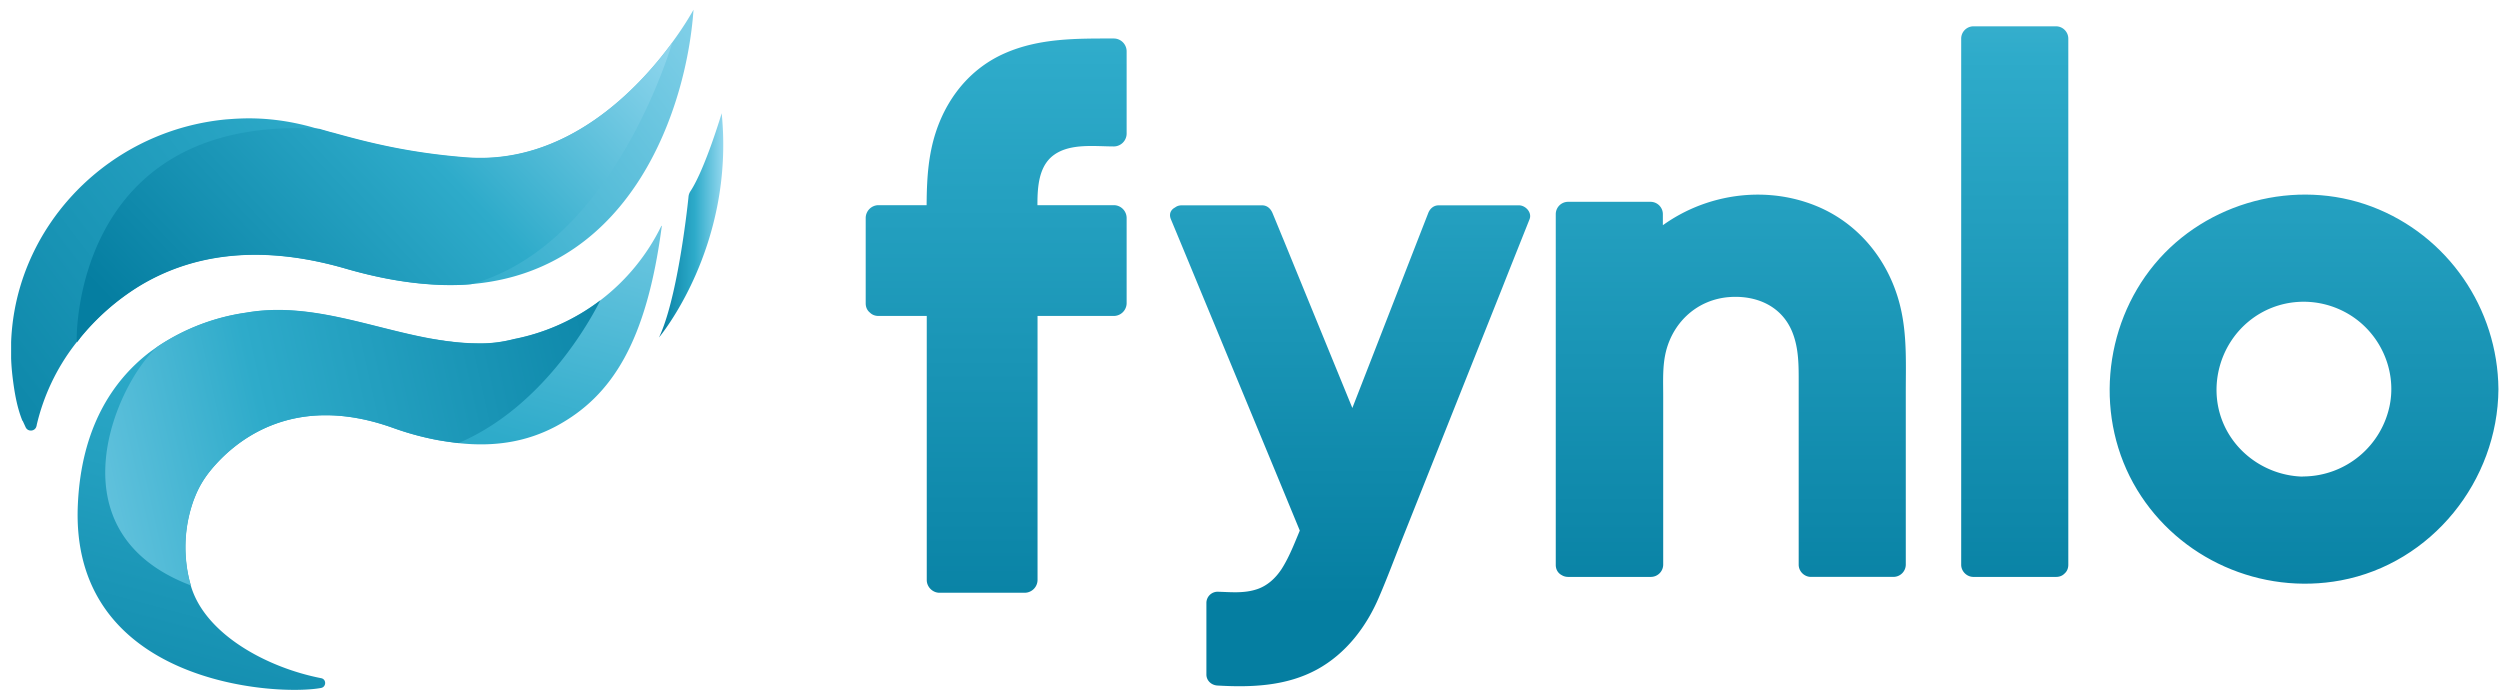
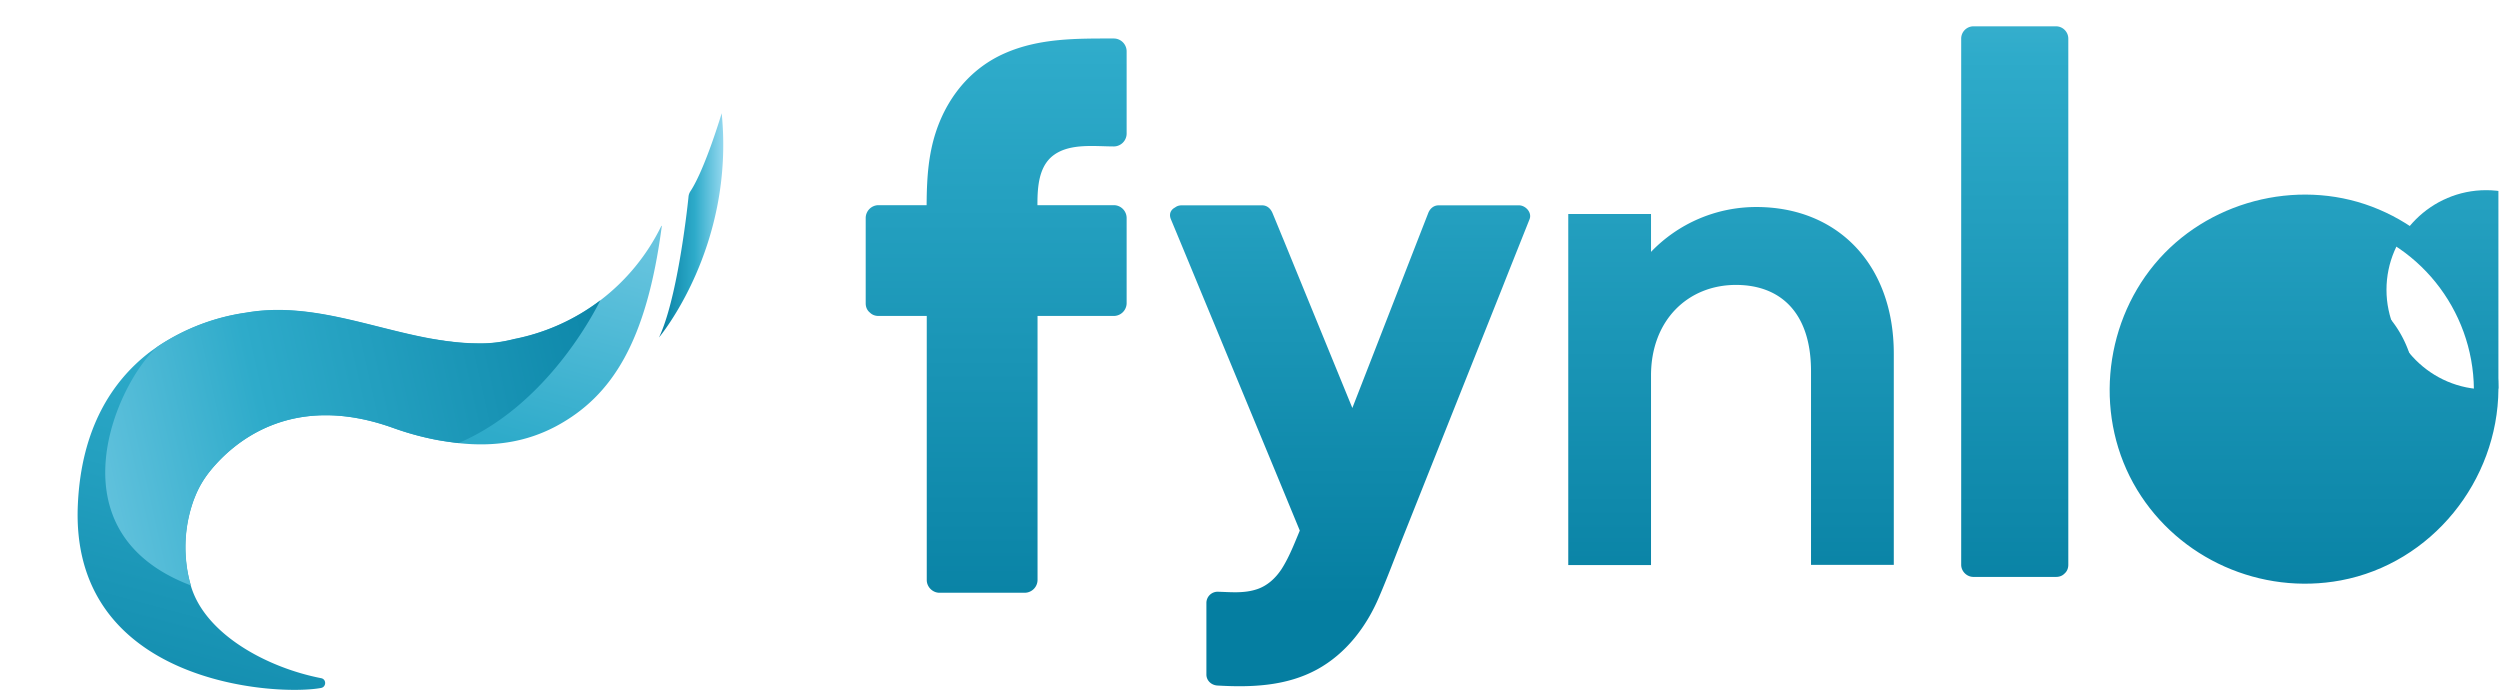
<svg xmlns="http://www.w3.org/2000/svg" fill="none" viewBox="0 0 118 33">
  <g clip-path="url(#a)">
-     <path fill="url(#b)" d="M1.06 19.866c-.267-.661-.385-1.386-.472-2.118a10.587 10.587 0 0 1 .355-4.182c1.228-4.197 5.008-7.48 9.725-7.93.205-.015.41-.031.614-.039 1.19-.055 2.379.102 3.513.425a56.697 56.697 0 0 0 .827.236c.023 0 .047.016.07.016 1.662.465 3.584.953 6.285 1.166 4.764.37 8.166-3.268 9.749-5.434.646-.874.984-1.512 1.008-1.544-.323 4.607-2.867 12.191-10.316 12.931-.063 0-.126.016-.197.016-.63.055-1.308.055-2.016 0-1.181-.087-2.473-.323-3.89-.732-4.308-1.252-7.466-.567-9.75.819a11.1 11.1 0 0 0-2.811 2.472v.008c-.047.063-.095.118-.142.181-.031.048-.07.087-.102.134a9.943 9.943 0 0 0-1.78 3.78c0 .016 0 .024-.008.04-.055.252-.401.291-.512.055l-.141-.307-.008.007Z" />
    <path fill="url(#c)" d="M31.214 10.66s.032 0 .024.008c-.717 5.434-2.331 8.017-4.977 9.443-1.386.74-2.898.992-4.63.803-.332-.04-.67-.087-1.017-.15a13.65 13.65 0 0 1-2.087-.575c-4.811-1.716-7.552.733-8.607 2.032-.3.37-.551.788-.724 1.236-.016.032-.024.063-.04.095a6.524 6.524 0 0 0-.386 2.803c.032.434.11.859.229 1.26.646 2.292 3.567 3.89 6.158 4.395.26.047.252.425-.016.464-2.181.394-11.86-.22-11.466-8.67.166-3.63 1.654-5.812 3.3-7.111 0 0 .016-.008.016-.016.15-.11.299-.22.456-.323a10.11 10.11 0 0 1 4.143-1.59h.015c2.954-.52 5.78.677 8.663 1.212.48.087.96.158 1.441.197.339.032.67.04 1.008.04.543 0 1.055-.08 1.544-.205a9.877 9.877 0 0 0 4.079-1.835 9.832 9.832 0 0 0 2.874-3.505v-.007Z" />
    <path fill="url(#d)" d="M21.7 16.173a9.769 9.769 0 0 1-1.44-.197c.48.087.96.158 1.44.197Z" />
    <path fill="url(#e)" d="M28.34 14.165c-.252.512-2.512 4.97-6.702 6.749-.33-.04-.67-.087-1.016-.15a13.64 13.64 0 0 1-2.087-.575c-4.811-1.716-7.552.733-8.607 2.032-.3.37-.551.788-.725 1.236-.015.032-.023.063-.039.095a6.524 6.524 0 0 0-.386 2.803c.032.434.11.859.228 1.26v.016c-6.662-2.528-3.504-9.52-1.606-11.237.016-.016.031-.032.055-.048a10.027 10.027 0 0 1 4.158-1.59c2.953-.52 5.78.677 8.663 1.212.48.087.96.158 1.44.197.34.032.67.04 1.009.04.543 0 1.055-.08 1.543-.205a9.877 9.877 0 0 0 4.08-1.835h-.008Z" />
-     <path fill="url(#f)" d="M31.734 2.006c-.434 1.41-3.221 9.678-9.498 11.41-.63.056-1.307.056-2.016 0-1.18-.086-2.472-.322-3.89-.732-4.307-1.252-7.465-.566-9.75.82a11.1 11.1 0 0 0-2.81 2.472v.008c-.048.063-.095.118-.142.181-.008-.07-.008-.142-.008-.142S3.423 5.408 15.062 6.077l.583.166c.024 0 .047.015.07.015 1.663.465 3.584.953 6.285 1.166 4.765.37 8.166-3.268 9.75-5.434l-.016.016Z" />
    <path fill="url(#g)" d="M32.497 9.298c-.086.85-.559 4.89-1.393 6.631 0 0 3.59-4.26 2.96-10.584 0 0-.78 2.622-1.472 3.678a.55.55 0 0 0-.095.275Z" />
    <path fill="url(#h)" d="M41.459 14.315v-4.032h2.874V9.36c0-4.922 2.63-6.938 6.836-6.938h1.402v3.898h-1.063c-2.017 0-3.143.717-3.143 3.316v.646h4.206v4.032h-4.206v13.064h-4.032V14.315H41.46Z" />
    <path fill="url(#i)" d="M42.058 14.315v-4.032l-.599.598h2.875a.609.609 0 0 0 .598-.598c0-2.174.103-4.615 1.969-6.08 1.614-1.268 3.733-1.19 5.678-1.19l-.599-.598v3.899l.599-.599c-1.197 0-2.544-.102-3.56.654-1.228.913-1.244 2.52-1.244 3.914 0 .322.276.598.599.598h4.205l-.599-.598v4.032l.599-.599h-4.205a.609.609 0 0 0-.599.599v13.064l.599-.598h-4.032l.598.598V14.314a.609.609 0 0 0-.598-.598h-2.875c-.764 0-.771 1.197 0 1.197h2.875l-.599-.598v13.064c0 .323.276.599.599.599h4.032a.609.609 0 0 0 .598-.599V14.314l-.598.599h4.205a.609.609 0 0 0 .598-.598v-4.032a.609.609 0 0 0-.598-.599h-4.205l.598.599c0-.977-.118-2.347.795-2.985.78-.543 1.914-.386 2.812-.386a.609.609 0 0 0 .598-.598V2.415a.609.609 0 0 0-.598-.598c-1.748 0-3.505-.024-5.142.693-1.875.819-3.056 2.528-3.473 4.504-.229 1.08-.229 2.166-.229 3.269l.599-.599h-2.875a.609.609 0 0 0-.598.599v4.032c0 .763 1.197.771 1.197 0Z" />
    <path fill="url(#j)" d="M55.752 10.196h3.796l4.276 10.45 4.064-10.45h3.796l-6.978 17.506c-1.126 2.82-3.142 4.158-5.906 4.158-.449 0-.921 0-1.362-.031v-3.387c.267 0 .535.032.834.032 1.394 0 2.347-.536 3.025-2.08l.59-1.361-6.142-14.837h.008Z" />
    <path fill="url(#k)" d="M55.753 10.716h3.795l-.496-.378c1.245 3.047 2.497 6.095 3.741 9.143.181.433.354.866.535 1.299.197.48.804.496 1 0 1.19-3.048 2.371-6.095 3.56-9.143.165-.433.339-.866.504-1.3l-.496.379h3.796l-.496-.654-3.26 8.198c-1.221 3.071-2.442 6.142-3.67 9.206-.426 1.063-1.04 2.079-1.953 2.796-1.402 1.094-3.158 1.157-4.86 1.055l.52.52V28.45l-.52.52c1.324.024 2.6 0 3.544-1.079.63-.724.953-1.654 1.331-2.52.158-.37.048-.551-.086-.882l-.622-1.496c-1.394-3.37-2.788-6.741-4.19-10.112-.386-.937-.78-1.874-1.165-2.811-.252-.606-1.252-.339-1 .276.693 1.661 1.378 3.33 2.07 4.992 1.103 2.67 2.213 5.34 3.316 8.01.252.614.504 1.22.756 1.834l.055-.401c-.3.693-.567 1.449-.976 2.086-.284.426-.662.78-1.158.945-.614.205-1.236.134-1.866.118a.53.53 0 0 0-.52.52v3.387c0 .29.236.503.52.52 1.614.094 3.252.03 4.701-.757 1.37-.748 2.339-2.024 2.937-3.441.394-.914.74-1.85 1.11-2.78 1.568-3.938 3.135-7.875 4.702-11.805.425-1.079.858-2.157 1.284-3.228.126-.323-.197-.654-.496-.654h-3.796c-.244 0-.417.165-.496.378-1.19 3.048-2.37 6.095-3.56 9.143-.165.433-.338.866-.504 1.3h1c-1.244-3.048-2.496-6.096-3.74-9.144-.181-.433-.355-.866-.536-1.299-.086-.213-.252-.378-.496-.378h-3.796c-.669 0-.669 1.04 0 1.04l-.023-.016Z" />
    <path fill="url(#l)" d="M74.022 26.655V10.102h3.906v1.787a6.88 6.88 0 0 1 4.97-2.118c3.843 0 6.489 2.717 6.489 6.922v9.97H85.48V17.52c0-2.78-1.457-4.072-3.544-4.072-2.252 0-4.008 1.654-4.008 4.276v8.947h-3.907v-.016Z" />
-     <path fill="url(#m)" d="M74.597 26.655V10.086l-.575.575h3.906l-.575-.575v1.787c0 .497.638.772.985.41a6.466 6.466 0 0 1 6.796-1.575c1.992.716 3.213 2.536 3.567 4.567.181 1.048.11 2.158.11 3.213v8.151l.575-.575H85.48l.575.575v-8.426c0-.914 0-1.827-.291-2.701-.465-1.379-1.567-2.37-3.016-2.591-1.567-.244-3.221.236-4.26 1.472-1.418 1.678-1.135 3.962-1.135 6.009v6.245l.575-.575h-3.906c-.74 0-.748 1.158 0 1.158h3.906a.583.583 0 0 0 .575-.575V18.7c0-.709-.04-1.433.134-2.126.362-1.418 1.512-2.441 2.985-2.552 1.267-.094 2.465.41 2.969 1.638.322.788.307 1.623.307 2.457v8.537c0 .315.267.575.575.575h3.906a.583.583 0 0 0 .574-.575v-8.15c0-1.237.055-2.49-.189-3.718-.44-2.244-1.882-4.174-4.016-5.056-2.803-1.157-6.142-.417-8.245 1.749l.984.41V10.1a.583.583 0 0 0-.575-.574h-3.906a.583.583 0 0 0-.574.575v16.56c0 .74 1.157.749 1.157 0l.008-.007Z" />
    <path fill="url(#n)" d="M97.041 26.655h-3.906V1.817h3.906v24.838Z" />
    <path fill="url(#o)" d="M97.041 26.08h-3.906l.575.575V1.817l-.575.575h3.906l-.575-.575v24.838c0 .74 1.158.748 1.158 0V1.817a.583.583 0 0 0-.575-.575h-3.906a.583.583 0 0 0-.575.575v24.838c0 .315.268.575.575.575h3.906c.74 0 .748-1.158 0-1.158l-.008.008Z" />
-     <path fill="url(#p)" d="M117.343 18.378c0 4.733-3.843 8.607-8.608 8.607-4.764 0-8.607-3.874-8.607-8.607 0-4.733 3.874-8.607 8.607-8.607 4.733 0 8.608 3.843 8.608 8.607Zm-8.608 4.701c2.583 0 4.702-2.118 4.702-4.7 0-2.584-2.119-4.702-4.702-4.702-2.583 0-4.701 2.118-4.701 4.701 0 2.583 2.118 4.701 4.701 4.701Z" />
+     <path fill="url(#p)" d="M117.343 18.378c0 4.733-3.843 8.607-8.608 8.607-4.764 0-8.607-3.874-8.607-8.607 0-4.733 3.874-8.607 8.607-8.607 4.733 0 8.608 3.843 8.608 8.607Zc2.583 0 4.702-2.118 4.702-4.7 0-2.584-2.119-4.702-4.702-4.702-2.583 0-4.701 2.118-4.701 4.701 0 2.583 2.118 4.701 4.701 4.701Z" />
    <path fill="url(#q)" d="M116.768 18.378c-.024 3.355-2.15 6.45-5.339 7.568-3.198 1.118-6.765.102-8.923-2.504-2.157-2.607-2.378-6.418-.606-9.293 1.764-2.85 5.229-4.347 8.513-3.638 3.693.795 6.323 4.095 6.355 7.86 0 .74 1.158.747 1.158 0-.032-3.82-2.394-7.261-5.97-8.616-3.583-1.355-7.812-.236-10.261 2.717-2.449 2.953-2.843 7.308-.827 10.639 1.985 3.276 5.851 4.985 9.616 4.284 4.292-.803 7.41-4.694 7.442-9.025 0-.74-1.15-.748-1.158 0v.008Z" />
    <path fill="url(#r)" d="M108.736 23.662a5.375 5.375 0 0 0 4.945-3.45c.788-2.054.126-4.496-1.583-5.89-1.709-1.393-4.15-1.622-6.056-.48a5.328 5.328 0 0 0-2.488 5.52c.449 2.473 2.701 4.26 5.182 4.292.74.008.748-1.142 0-1.157-1.709-.024-3.284-1.095-3.875-2.717-.59-1.622-.071-3.505 1.284-4.615 1.354-1.11 3.236-1.213 4.709-.339 1.473.875 2.268 2.607 1.945 4.284a4.19 4.19 0 0 1-4.055 3.379c-.741.008-.749 1.165 0 1.157l-.008.016Z" />
  </g>
  <defs>
    <linearGradient id="b" x1="-2.822" x2="33.994" y1="24.151" y2="-3.892" gradientUnits="userSpaceOnUse">
      <stop stop-color="#057EA1" />
      <stop offset=".56" stop-color="#2EABCA" />
      <stop offset="1" stop-color="#94D8EF" />
    </linearGradient>
    <linearGradient id="c" x1="10.778" x2="21.859" y1="41.869" y2=".848" gradientUnits="userSpaceOnUse">
      <stop stop-color="#057EA1" />
      <stop offset=".56" stop-color="#2EABCA" />
      <stop offset="1" stop-color="#94D8EF" />
    </linearGradient>
    <linearGradient id="d" x1="20.987" x2="20.994" y1="16.201" y2="15.938" gradientUnits="userSpaceOnUse">
      <stop stop-color="#057EA1" />
      <stop offset=".56" stop-color="#2EABCA" />
      <stop offset="1" stop-color="#94D8EF" />
    </linearGradient>
    <linearGradient id="e" x1="32.931" x2="-3.381" y1="16.11" y2="24.245" gradientUnits="userSpaceOnUse">
      <stop stop-color="#057EA1" />
      <stop offset=".56" stop-color="#2EABCA" />
      <stop offset="1" stop-color="#94D8EF" />
    </linearGradient>
    <linearGradient id="f" x1="8.329" x2="28.702" y1="17.567" y2="-1.727" gradientUnits="userSpaceOnUse">
      <stop stop-color="#057EA1" />
      <stop offset=".56" stop-color="#2EABCA" />
      <stop offset="1" stop-color="#94D8EF" />
    </linearGradient>
    <linearGradient id="g" x1="31.104" x2="34.143" y1="10.637" y2="10.637" gradientUnits="userSpaceOnUse">
      <stop stop-color="#057EA1" />
      <stop offset=".56" stop-color="#2EABCA" />
      <stop offset="1" stop-color="#94D8EF" />
    </linearGradient>
    <linearGradient id="h" x1="47.019" x2="47.019" y1="31.537" y2="-19.981" gradientUnits="userSpaceOnUse">
      <stop stop-color="#057EA1" />
      <stop offset=".56" stop-color="#2EABCA" />
      <stop offset="1" stop-color="#94D8EF" />
    </linearGradient>
    <linearGradient id="i" x1="47.019" x2="47.019" y1="31.537" y2="-19.981" gradientUnits="userSpaceOnUse">
      <stop stop-color="#057EA1" />
      <stop offset=".56" stop-color="#2EABCA" />
      <stop offset="1" stop-color="#94D8EF" />
    </linearGradient>
    <linearGradient id="j" x1="63.722" x2="63.722" y1="28.647" y2="-16.075" gradientUnits="userSpaceOnUse">
      <stop stop-color="#057EA1" />
      <stop offset=".56" stop-color="#2EABCA" />
      <stop offset="1" stop-color="#94D8EF" />
    </linearGradient>
    <linearGradient id="k" x1="63.714" x2="63.714" y1="28.647" y2="-16.075" gradientUnits="userSpaceOnUse">
      <stop stop-color="#057EA1" />
      <stop offset=".56" stop-color="#2EABCA" />
      <stop offset="1" stop-color="#94D8EF" />
    </linearGradient>
    <linearGradient id="l" x1="81.709" x2="81.709" y1="30.687" y2="-19.217" gradientUnits="userSpaceOnUse">
      <stop stop-color="#057EA1" />
      <stop offset=".56" stop-color="#2EABCA" />
      <stop offset="1" stop-color="#94D8EF" />
    </linearGradient>
    <linearGradient id="m" x1="81.708" x2="81.708" y1="30.687" y2="-19.217" gradientUnits="userSpaceOnUse">
      <stop stop-color="#057EA1" />
      <stop offset=".56" stop-color="#2EABCA" />
      <stop offset="1" stop-color="#94D8EF" />
    </linearGradient>
    <linearGradient id="n" x1="95.08" x2="95.08" y1="30.687" y2="-19.217" gradientUnits="userSpaceOnUse">
      <stop stop-color="#057EA1" />
      <stop offset=".56" stop-color="#2EABCA" />
      <stop offset="1" stop-color="#94D8EF" />
    </linearGradient>
    <linearGradient id="o" x1="95.081" x2="95.081" y1="30.687" y2="-19.217" gradientUnits="userSpaceOnUse">
      <stop stop-color="#057EA1" />
      <stop offset=".56" stop-color="#2EABCA" />
      <stop offset="1" stop-color="#94D8EF" />
    </linearGradient>
    <linearGradient id="p" x1="108.735" x2="108.735" y1="30.687" y2="-19.217" gradientUnits="userSpaceOnUse">
      <stop stop-color="#057EA1" />
      <stop offset=".56" stop-color="#2EABCA" />
      <stop offset="1" stop-color="#94D8EF" />
    </linearGradient>
    <linearGradient id="q" x1="108.743" x2="108.743" y1="30.687" y2="-19.217" gradientUnits="userSpaceOnUse">
      <stop stop-color="#057EA1" />
      <stop offset=".56" stop-color="#2EABCA" />
      <stop offset="1" stop-color="#94D8EF" />
    </linearGradient>
    <linearGradient id="r" x1="108.736" x2="108.736" y1="30.687" y2="-19.217" gradientUnits="userSpaceOnUse">
      <stop stop-color="#057EA1" />
      <stop offset=".56" stop-color="#2EABCA" />
      <stop offset="1" stop-color="#94D8EF" />
    </linearGradient>
    <clipPath id="a">
      <path fill="#fff" d="M0 0h117.4v32.099H0z" transform="translate(.525 .462)" />
    </clipPath>
  </defs>
</svg>